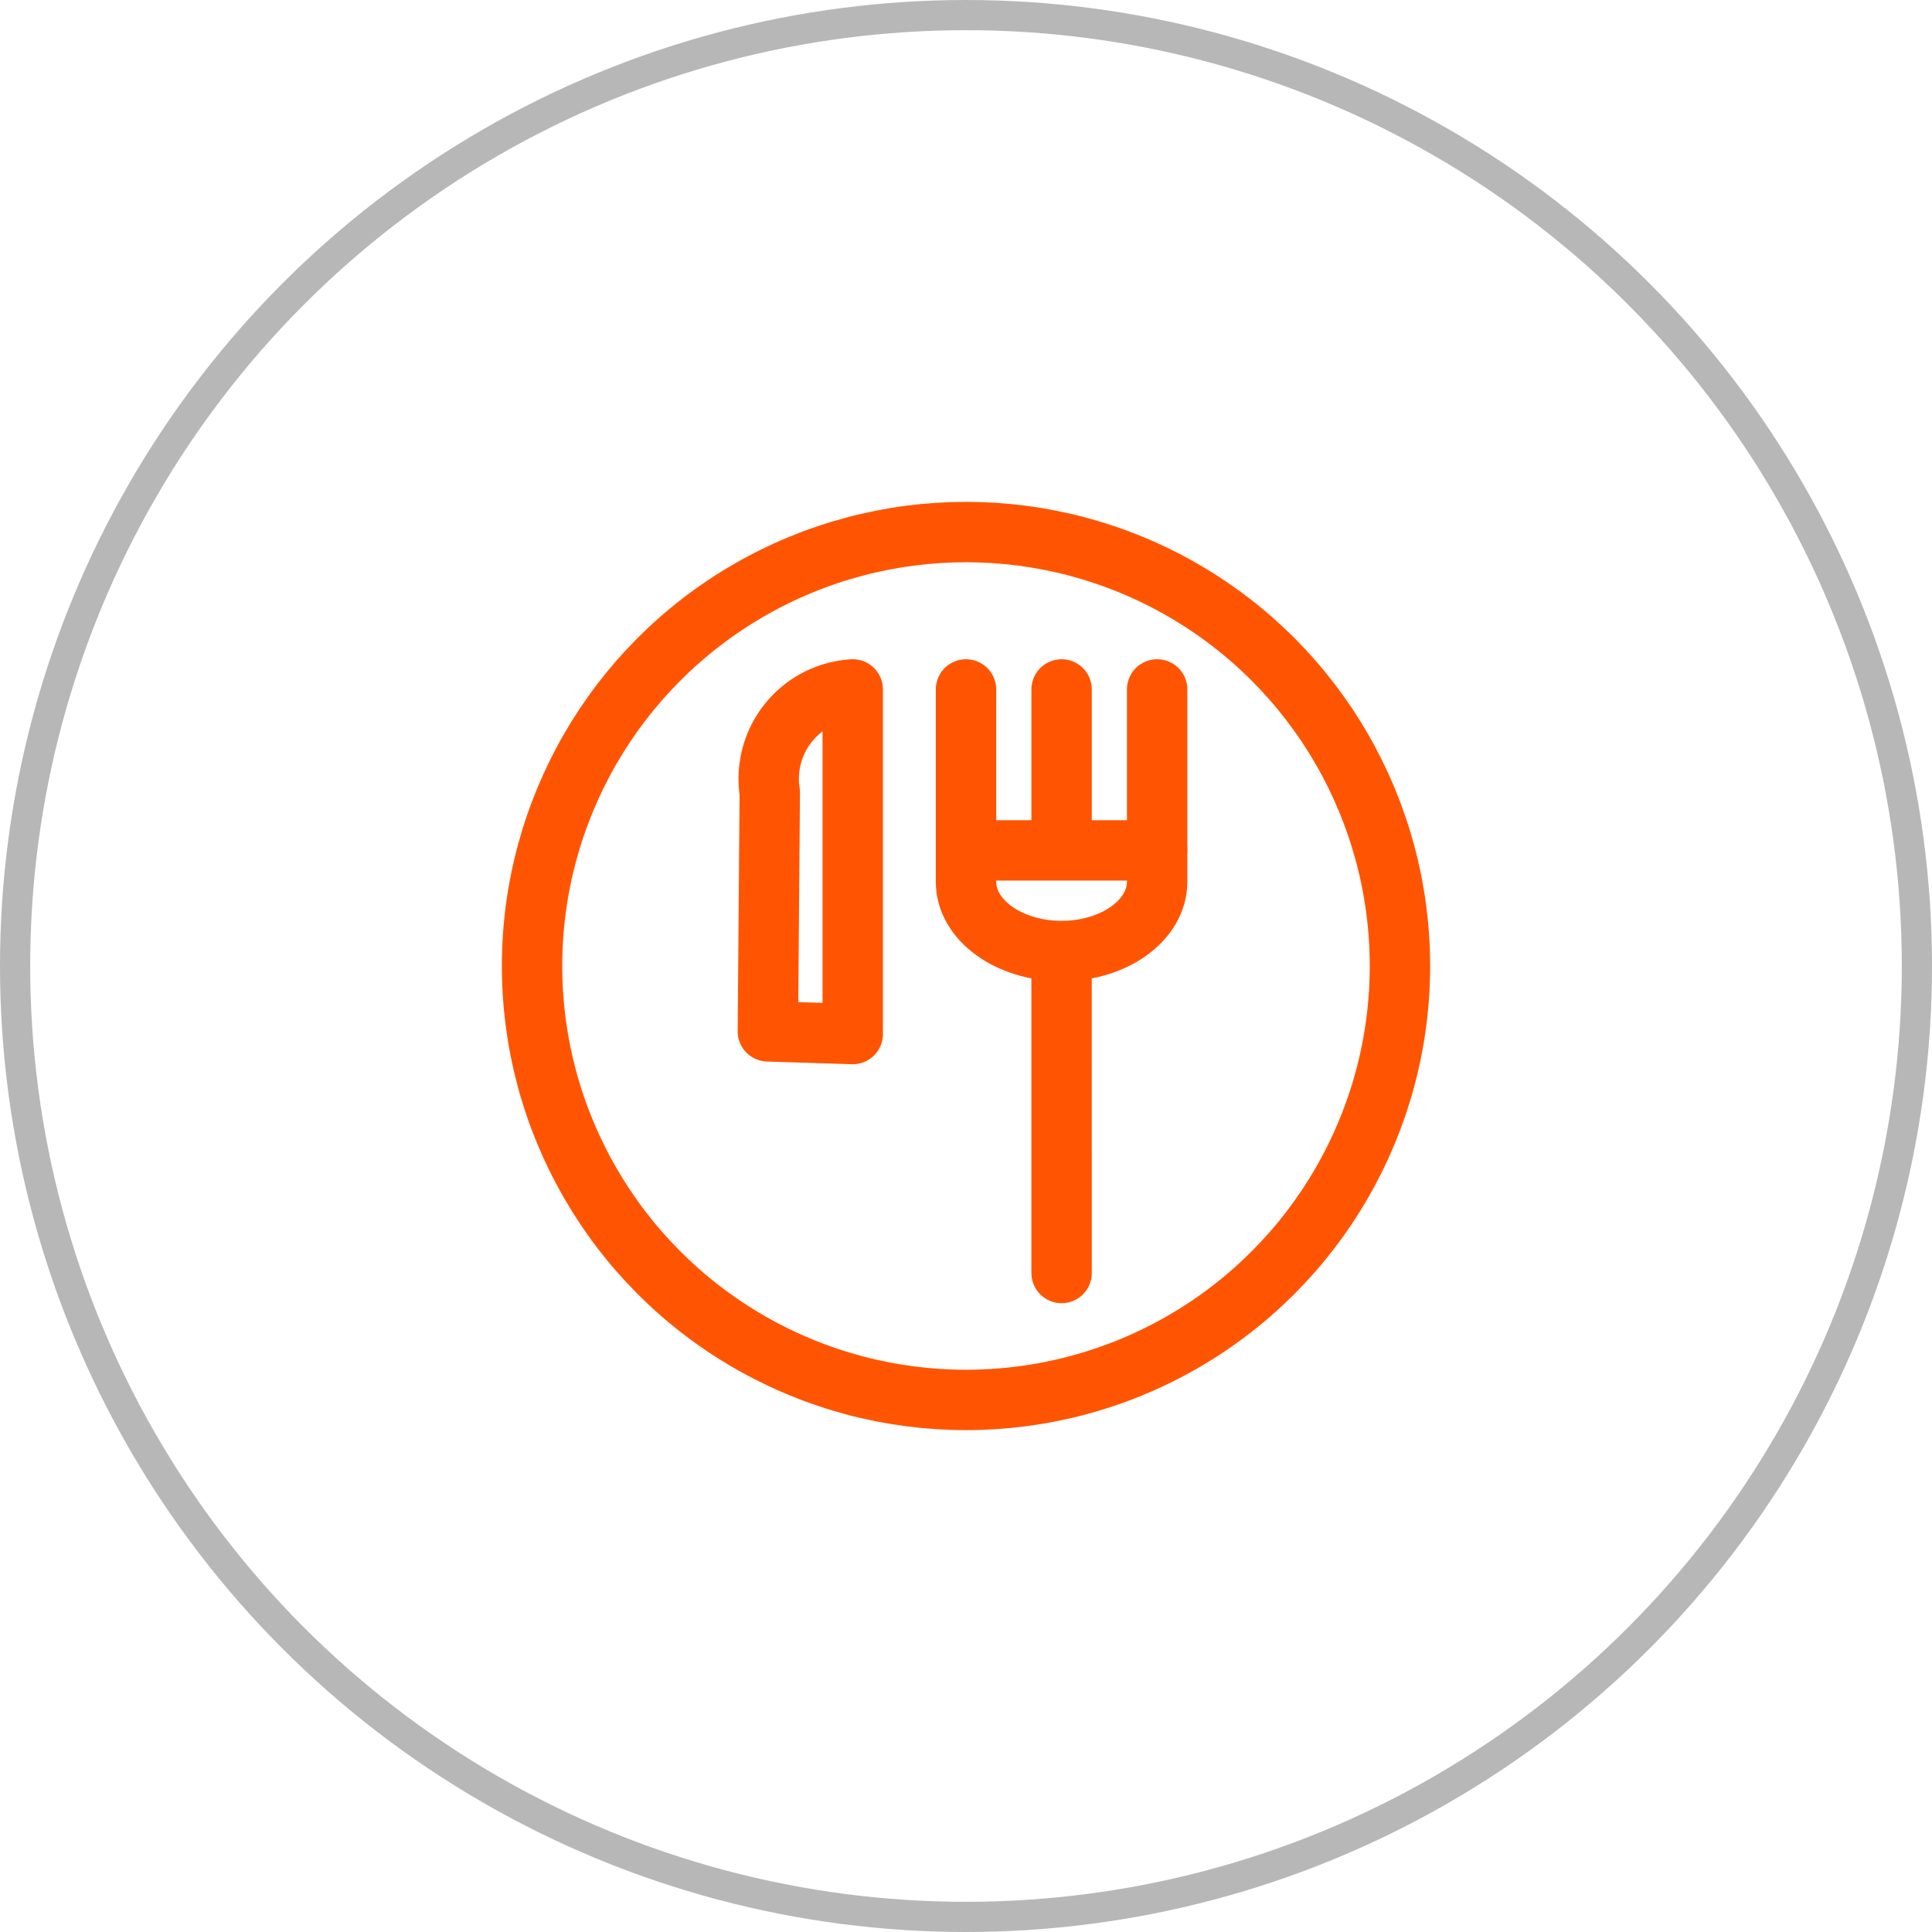
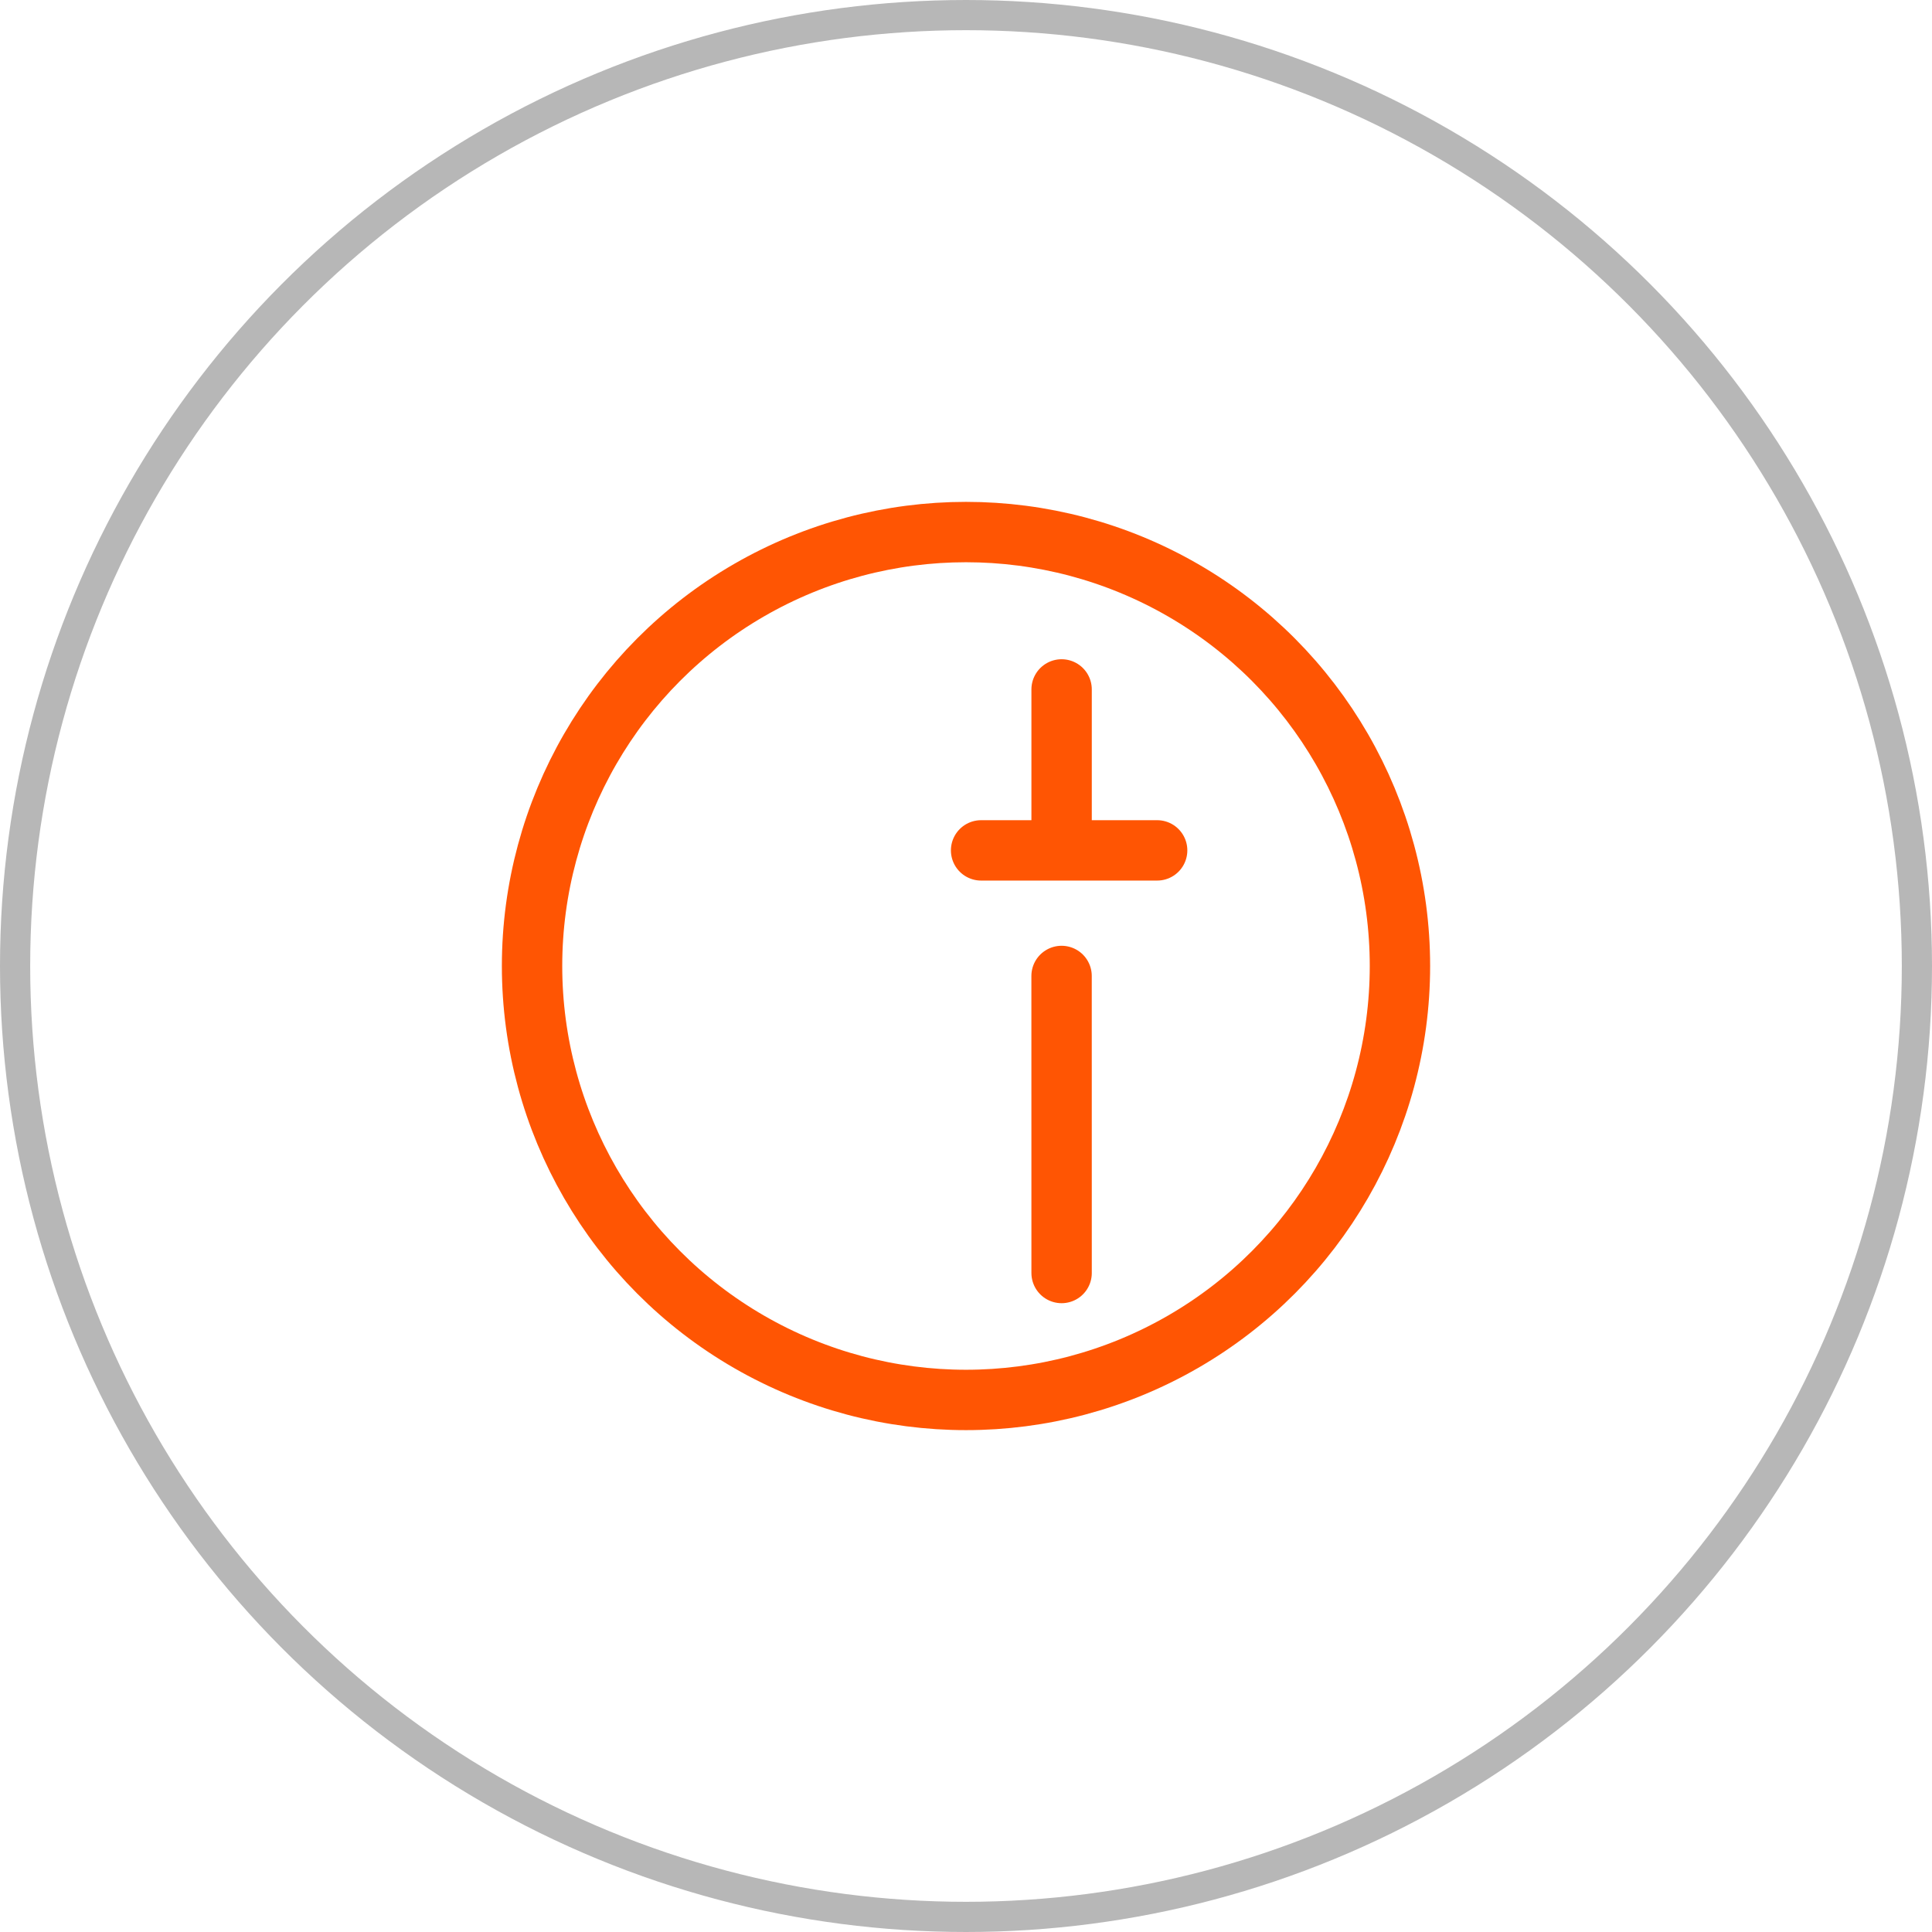
<svg xmlns="http://www.w3.org/2000/svg" width="64" height="64" viewBox="0 0 64 64">
  <defs>
    <style>.a,.b,.d{fill:none;}.a{stroke:#b7b7b7;}.b{stroke:#ff5503;stroke-linecap:round;stroke-linejoin:round;stroke-width:2px;}.c{stroke:none;}</style>
  </defs>
  <g transform="translate(-969 -2133)">
    <g class="a" transform="translate(969 2133)">
-       <circle class="c" cx="32" cy="32" r="32" />
      <circle class="d" cx="32" cy="32" r="31.5" />
    </g>
    <g transform="translate(985 2149.165)">
-       <path class="b" d="M12.248,6.673V18.089L9.437,18,9.5,10.089A2.966,2.966,0,0,1,12.248,6.673Z" />
-       <path class="b" d="M16,6.673v6.373c0,1.265,1.417,2.293,3.167,2.293s3.165-1.028,3.165-2.293V6.673" />
      <line class="b" y2="4.332" transform="translate(19.167 6.673)" />
      <line class="b" x2="5.832" transform="translate(16.5 12.005)" />
      <line class="b" x2="0.001" y2="9.84" transform="translate(19.166 16.165)" />
      <circle class="b" cx="14.375" cy="14.375" r="14.375" transform="translate(1.625 1.46)" />
    </g>
  </g>
</svg>